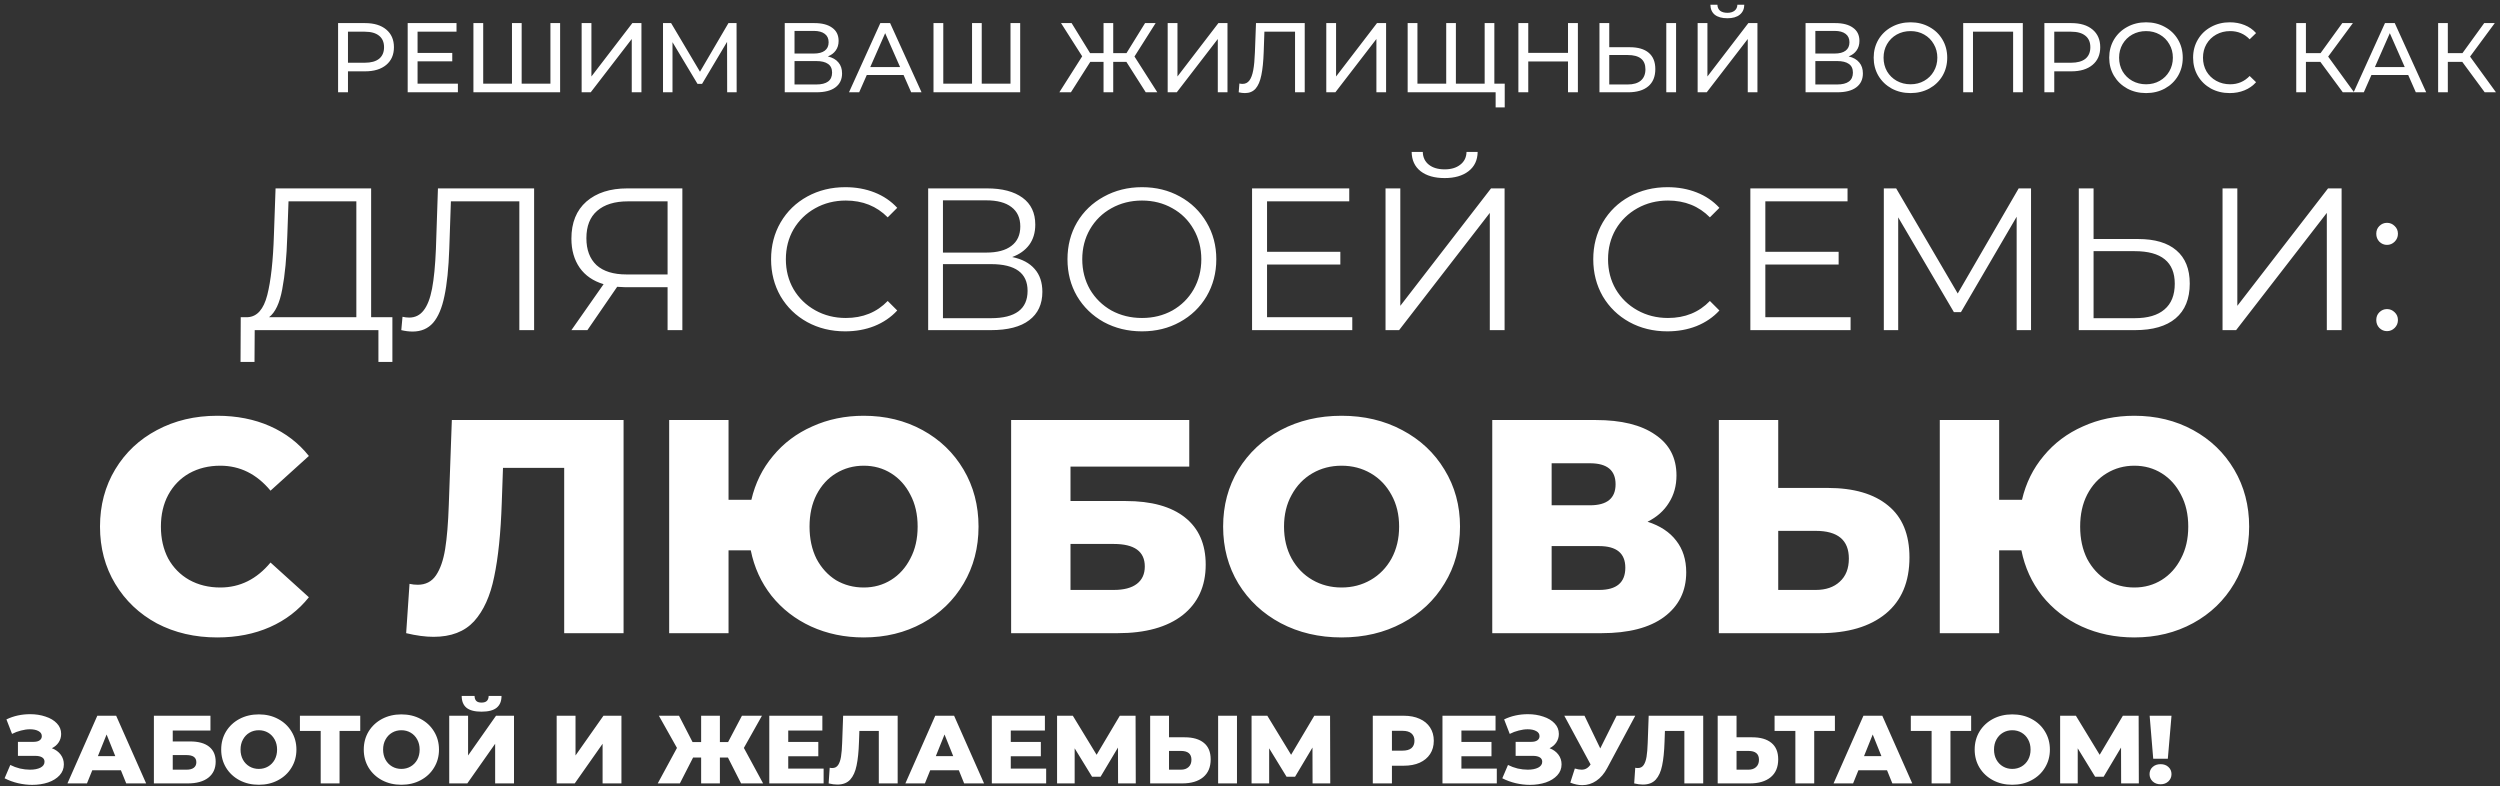
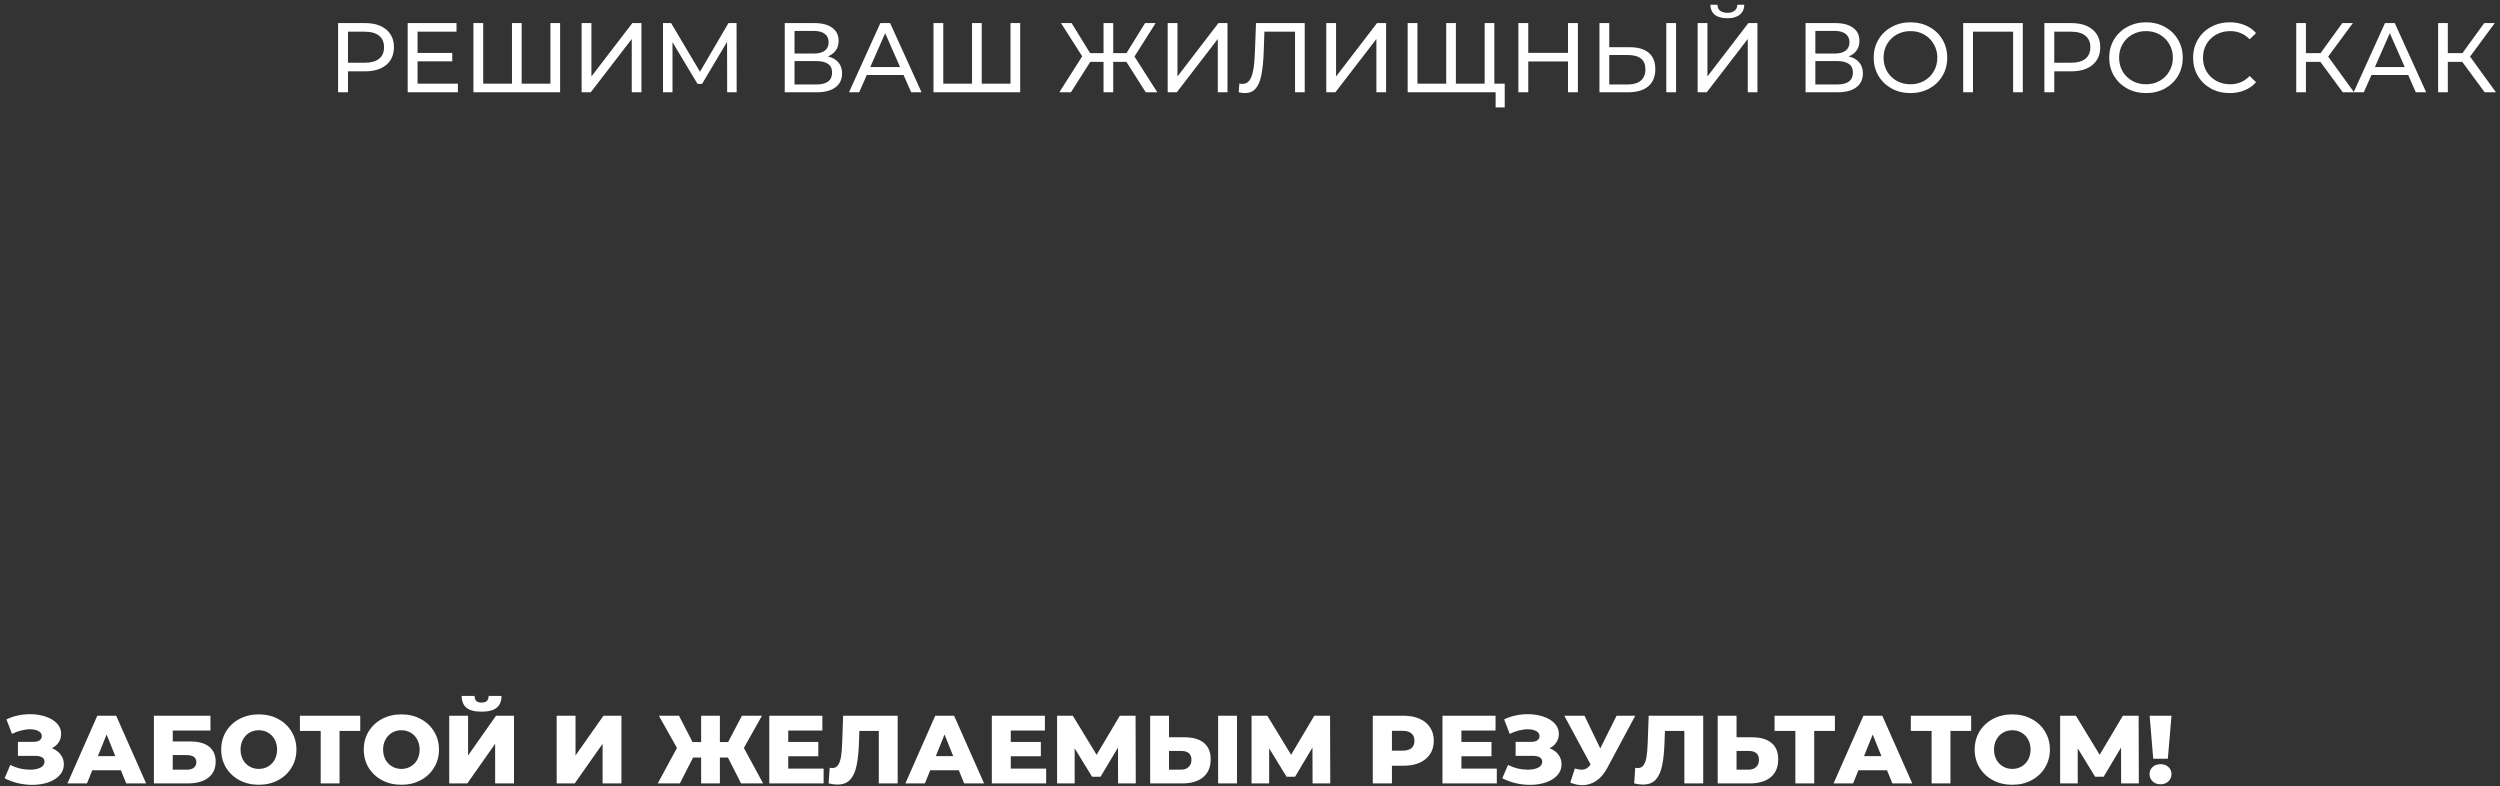
<svg xmlns="http://www.w3.org/2000/svg" width="477" height="150" viewBox="0 0 477 150" fill="none">
  <rect x="0" y="0" width="477" height="150" fill="#333333" stroke="none" />
  <path d="M69.656 4.407C71.365 4.407 72.711 4.815 73.692 5.633C74.672 6.45 75.163 7.575 75.163 9.009C75.163 10.442 74.672 11.567 73.692 12.385C72.711 13.202 71.365 13.611 69.656 13.611H66.393V17.609H64.507V4.407H69.656ZM69.599 11.97C70.793 11.97 71.705 11.718 72.334 11.215C72.962 10.7 73.277 9.964 73.277 9.009C73.277 8.053 72.962 7.324 72.334 6.821C71.705 6.305 70.793 6.048 69.599 6.048H66.393V11.97H69.599ZM87.367 15.968V17.609H77.786V4.407H87.103V6.048H79.672V10.102H86.292V11.706H79.672V15.968H87.367ZM106.87 4.407V17.609H90.329V4.407H92.196V15.968H97.685V4.407H99.533V15.968H105.021V4.407H106.87ZM110.976 4.407H112.843V14.591L120.651 4.407H122.386V17.609H120.538V7.443L112.711 17.609H110.976V4.407ZM138.743 17.609L138.724 7.99L133.952 16.006H133.085L128.313 8.047V17.609H126.503V4.407H128.049L133.556 13.686L138.988 4.407H140.535L140.553 17.609H138.743ZM157.951 10.763C158.844 10.976 159.517 11.36 159.969 11.913C160.434 12.454 160.667 13.152 160.667 14.007C160.667 15.151 160.246 16.037 159.403 16.666C158.574 17.294 157.36 17.609 155.763 17.609H149.728V4.407H155.405C156.851 4.407 157.976 4.702 158.781 5.293C159.598 5.871 160.007 6.708 160.007 7.802C160.007 8.518 159.825 9.128 159.46 9.631C159.108 10.134 158.605 10.511 157.951 10.763ZM151.595 10.216H155.273C156.191 10.216 156.889 10.033 157.366 9.669C157.857 9.304 158.102 8.77 158.102 8.066C158.102 7.361 157.857 6.827 157.366 6.462C156.876 6.085 156.178 5.897 155.273 5.897H151.595V10.216ZM155.726 16.119C157.75 16.119 158.762 15.364 158.762 13.856C158.762 13.101 158.504 12.548 157.989 12.196C157.486 11.831 156.731 11.649 155.726 11.649H151.595V16.119H155.726ZM172.399 14.308H165.383L163.931 17.609H161.989L167.967 4.407H169.834L175.832 17.609H173.852L172.399 14.308ZM171.739 12.8L168.891 6.33L166.044 12.8H171.739ZM194.651 4.407V17.609H178.111V4.407H179.978V15.968H185.466V4.407H187.314V15.968H192.803V4.407H194.651ZM214.912 11.8H212.404V17.609H210.556V11.8H208.028L204.332 17.609H202.125L206.482 10.744L202.446 4.407H204.464L207.991 10.14H210.556V4.407H212.404V10.14H214.931L218.477 4.407H220.495L216.459 10.781L220.816 17.609H218.609L214.912 11.8ZM222.793 4.407H224.661V14.591L232.469 4.407H234.204V17.609H232.356V7.443L224.529 17.609H222.793V4.407ZM248.942 4.407V17.609H247.094V6.048H241.247L241.115 9.914C241.052 11.737 240.902 13.214 240.663 14.346C240.436 15.478 240.072 16.333 239.569 16.911C239.066 17.477 238.387 17.76 237.532 17.76C237.142 17.76 236.746 17.709 236.344 17.609L236.476 15.93C236.677 15.981 236.878 16.006 237.079 16.006C237.62 16.006 238.054 15.792 238.381 15.364C238.707 14.924 238.953 14.271 239.116 13.403C239.28 12.536 239.386 11.391 239.437 9.97L239.644 4.407H248.942ZM253.055 4.407H254.922V14.591L262.73 4.407H264.465V17.609H262.617V7.443L254.79 17.609H253.055V4.407ZM285.122 4.407V17.609H268.581V4.407H270.448V15.968H275.937V4.407H277.785V15.968H283.273V4.407H285.122ZM287.102 15.968V20.494H285.367V17.609H283.236V15.968H287.102ZM301.061 4.407V17.609H299.175V11.725H291.593V17.609H289.707V4.407H291.593V10.084H299.175V4.407H301.061ZM310.968 9.009C312.54 9.009 313.741 9.361 314.571 10.065C315.413 10.769 315.834 11.806 315.834 13.177C315.834 14.623 315.382 15.723 314.477 16.477C313.584 17.232 312.301 17.609 310.629 17.609H305.178V4.407H307.046V9.009H310.968ZM310.554 16.119C311.647 16.119 312.484 15.874 313.062 15.383C313.653 14.88 313.948 14.157 313.948 13.214C313.948 11.404 312.817 10.498 310.554 10.498H307.046V16.119H310.554ZM317.928 4.407H319.795V17.609H317.928V4.407ZM323.91 4.407H325.777V14.591L333.585 4.407H335.32V17.609H333.472V7.443L325.645 17.609H323.91V4.407ZM329.587 3.482C328.556 3.482 327.757 3.262 327.191 2.822C326.638 2.37 326.355 1.728 326.343 0.899H327.682C327.694 1.389 327.864 1.772 328.191 2.049C328.531 2.313 328.996 2.445 329.587 2.445C330.153 2.445 330.605 2.313 330.945 2.049C331.297 1.772 331.479 1.389 331.492 0.899H332.812C332.799 1.716 332.51 2.351 331.944 2.804C331.391 3.256 330.605 3.482 329.587 3.482ZM352.724 10.763C353.617 10.976 354.29 11.36 354.743 11.913C355.208 12.454 355.44 13.152 355.44 14.007C355.44 15.151 355.019 16.037 354.177 16.666C353.347 17.294 352.134 17.609 350.537 17.609H344.501V4.407H350.178C351.624 4.407 352.75 4.702 353.554 5.293C354.372 5.871 354.78 6.708 354.78 7.802C354.78 8.518 354.598 9.128 354.233 9.631C353.881 10.134 353.378 10.511 352.724 10.763ZM346.369 10.216H350.046C350.964 10.216 351.662 10.033 352.14 9.669C352.63 9.304 352.875 8.77 352.875 8.066C352.875 7.361 352.63 6.827 352.14 6.462C351.649 6.085 350.952 5.897 350.046 5.897H346.369V10.216ZM350.499 16.119C352.523 16.119 353.535 15.364 353.535 13.856C353.535 13.101 353.278 12.548 352.762 12.196C352.259 11.831 351.505 11.649 350.499 11.649H346.369V16.119H350.499ZM364.532 17.76C363.2 17.76 361.999 17.471 360.93 16.892C359.861 16.301 359.019 15.49 358.403 14.459C357.799 13.428 357.498 12.278 357.498 11.008C357.498 9.738 357.799 8.587 358.403 7.556C359.019 6.525 359.861 5.721 360.93 5.142C361.999 4.551 363.2 4.256 364.532 4.256C365.853 4.256 367.047 4.551 368.116 5.142C369.185 5.721 370.021 6.525 370.624 7.556C371.228 8.575 371.53 9.725 371.53 11.008C371.53 12.29 371.228 13.447 370.624 14.478C370.021 15.496 369.185 16.301 368.116 16.892C367.047 17.471 365.853 17.76 364.532 17.76ZM364.532 16.081C365.501 16.081 366.368 15.861 367.135 15.421C367.915 14.981 368.525 14.377 368.965 13.611C369.417 12.831 369.644 11.963 369.644 11.008C369.644 10.052 369.417 9.191 368.965 8.424C368.525 7.644 367.915 7.035 367.135 6.594C366.368 6.154 365.501 5.934 364.532 5.934C363.564 5.934 362.684 6.154 361.892 6.594C361.112 7.035 360.496 7.644 360.044 8.424C359.604 9.191 359.384 10.052 359.384 11.008C359.384 11.963 359.604 12.831 360.044 13.611C360.496 14.377 361.112 14.981 361.892 15.421C362.684 15.861 363.564 16.081 364.532 16.081ZM385.951 4.407V17.609H384.103V6.048H376.446V17.609H374.578V4.407H385.951ZM395.217 4.407C396.927 4.407 398.272 4.815 399.253 5.633C400.234 6.45 400.724 7.575 400.724 9.009C400.724 10.442 400.234 11.567 399.253 12.385C398.272 13.202 396.927 13.611 395.217 13.611H391.954V17.609H390.068V4.407H395.217ZM395.161 11.97C396.355 11.97 397.267 11.718 397.895 11.215C398.524 10.7 398.838 9.964 398.838 9.009C398.838 8.053 398.524 7.324 397.895 6.821C397.267 6.305 396.355 6.048 395.161 6.048H391.954V11.97H395.161ZM409.473 17.76C408.14 17.76 406.939 17.471 405.871 16.892C404.802 16.301 403.96 15.49 403.343 14.459C402.74 13.428 402.438 12.278 402.438 11.008C402.438 9.738 402.74 8.587 403.343 7.556C403.96 6.525 404.802 5.721 405.871 5.142C406.939 4.551 408.14 4.256 409.473 4.256C410.793 4.256 411.988 4.551 413.056 5.142C414.125 5.721 414.961 6.525 415.565 7.556C416.168 8.575 416.47 9.725 416.47 11.008C416.47 12.29 416.168 13.447 415.565 14.478C414.961 15.496 414.125 16.301 413.056 16.892C411.988 17.471 410.793 17.76 409.473 17.76ZM409.473 16.081C410.441 16.081 411.309 15.861 412.076 15.421C412.855 14.981 413.465 14.377 413.905 13.611C414.358 12.831 414.584 11.963 414.584 11.008C414.584 10.052 414.358 9.191 413.905 8.424C413.465 7.644 412.855 7.035 412.076 6.594C411.309 6.154 410.441 5.934 409.473 5.934C408.505 5.934 407.625 6.154 406.833 6.594C406.053 7.035 405.437 7.644 404.984 8.424C404.544 9.191 404.324 10.052 404.324 11.008C404.324 11.963 404.544 12.831 404.984 13.611C405.437 14.377 406.053 14.981 406.833 15.421C407.625 15.861 408.505 16.081 409.473 16.081ZM425.422 17.76C424.102 17.76 422.908 17.471 421.839 16.892C420.783 16.301 419.953 15.496 419.349 14.478C418.746 13.447 418.444 12.29 418.444 11.008C418.444 9.725 418.746 8.575 419.349 7.556C419.953 6.525 420.789 5.721 421.858 5.142C422.927 4.551 424.121 4.256 425.441 4.256C426.472 4.256 427.415 4.432 428.27 4.784C429.125 5.123 429.855 5.633 430.458 6.312L429.232 7.5C428.239 6.456 427 5.934 425.517 5.934C424.536 5.934 423.65 6.154 422.857 6.594C422.065 7.035 421.443 7.644 420.99 8.424C420.55 9.191 420.33 10.052 420.33 11.008C420.33 11.963 420.55 12.831 420.99 13.611C421.443 14.377 422.065 14.981 422.857 15.421C423.65 15.861 424.536 16.081 425.517 16.081C426.988 16.081 428.226 15.553 429.232 14.497L430.458 15.685C429.855 16.364 429.119 16.88 428.251 17.232C427.396 17.584 426.453 17.76 425.422 17.76ZM442.723 11.8H439.97V17.609H438.122V4.407H439.97V10.14H442.761L446.91 4.407H448.929L444.213 10.8L449.155 17.609H447.005L442.723 11.8ZM459.485 14.308H452.469L451.017 17.609H449.074L455.053 4.407H456.92L462.918 17.609H460.938L459.485 14.308ZM458.825 12.8L455.977 6.33L453.129 12.8H458.825ZM469.798 11.8H467.045V17.609H465.196V4.407H467.045V10.14H469.836L473.985 4.407H476.003L471.288 10.8L476.23 17.609H474.08L469.798 11.8Z" fill="white" />
-   <path d="M74.868 60.517V69.055H72.203V62.989H48.597L48.559 69.055H45.893L45.932 60.517H47.284C49.061 60.414 50.297 59.01 50.993 56.306C51.688 53.576 52.113 49.712 52.268 44.716L52.577 35.946H70.812V60.517H74.868ZM54.817 44.986C54.689 49.107 54.367 52.507 53.852 55.185C53.362 57.838 52.525 59.615 51.34 60.517H67.991V38.418H55.049L54.817 44.986ZM101.909 35.946V62.989H99.089V38.418H86.031L85.722 47.459C85.593 51.193 85.284 54.207 84.795 56.499C84.331 58.765 83.61 60.465 82.631 61.599C81.653 62.706 80.352 63.26 78.729 63.26C78.034 63.26 77.313 63.169 76.566 62.989L76.798 60.44C77.236 60.542 77.66 60.594 78.073 60.594C79.206 60.594 80.12 60.143 80.816 59.242C81.537 58.34 82.078 56.95 82.438 55.069C82.799 53.163 83.043 50.652 83.172 47.536L83.559 35.946H101.909ZM130.195 35.946V62.989H127.375V54.799H119.3C118.94 54.799 118.425 54.773 117.755 54.722L112.076 62.989H109.024L115.167 54.219C113.184 53.627 111.664 52.584 110.608 51.09C109.552 49.571 109.024 47.716 109.024 45.527C109.024 42.488 109.977 40.131 111.883 38.457C113.815 36.783 116.416 35.946 119.687 35.946H130.195ZM111.883 45.45C111.883 47.665 112.527 49.377 113.815 50.588C115.128 51.773 117.034 52.365 119.532 52.365H127.375V38.418H119.803C117.279 38.418 115.321 39.024 113.93 40.234C112.565 41.419 111.883 43.157 111.883 45.45ZM161.262 63.221C158.583 63.221 156.162 62.629 153.999 61.444C151.861 60.259 150.174 58.624 148.938 56.538C147.727 54.425 147.122 52.069 147.122 49.468C147.122 46.866 147.727 44.523 148.938 42.436C150.174 40.324 151.874 38.676 154.037 37.491C156.201 36.306 158.622 35.714 161.3 35.714C163.309 35.714 165.164 36.049 166.864 36.719C168.563 37.388 170.006 38.367 171.191 39.655L169.375 41.471C167.263 39.333 164.597 38.264 161.378 38.264C159.24 38.264 157.295 38.753 155.544 39.732C153.793 40.711 152.415 42.05 151.41 43.75C150.432 45.45 149.942 47.356 149.942 49.468C149.942 51.58 150.432 53.485 151.41 55.185C152.415 56.885 153.793 58.224 155.544 59.203C157.295 60.182 159.24 60.671 161.378 60.671C164.623 60.671 167.289 59.59 169.375 57.426L171.191 59.242C170.006 60.53 168.551 61.521 166.825 62.217C165.125 62.886 163.271 63.221 161.262 63.221ZM193.127 49.043C195.007 49.429 196.437 50.189 197.416 51.322C198.394 52.429 198.884 53.885 198.884 55.688C198.884 58.031 198.047 59.834 196.373 61.096C194.724 62.358 192.29 62.989 189.071 62.989H177.094V35.946H188.337C191.221 35.946 193.475 36.538 195.098 37.723C196.72 38.908 197.532 40.62 197.532 42.861C197.532 44.381 197.145 45.669 196.373 46.725C195.6 47.755 194.518 48.528 193.127 49.043ZM179.915 48.193H188.182C190.268 48.193 191.865 47.768 192.973 46.918C194.106 46.068 194.673 44.832 194.673 43.209C194.673 41.586 194.106 40.35 192.973 39.5C191.865 38.65 190.268 38.225 188.182 38.225H179.915V48.193ZM189.071 60.71C193.733 60.71 196.063 58.971 196.063 55.494C196.063 52.095 193.733 50.395 189.071 50.395H179.915V60.71H189.071ZM217.892 63.221C215.214 63.221 212.78 62.629 210.59 61.444C208.427 60.233 206.727 58.585 205.491 56.499C204.28 54.413 203.675 52.069 203.675 49.468C203.675 46.866 204.28 44.523 205.491 42.436C206.727 40.35 208.427 38.715 210.59 37.53C212.78 36.319 215.214 35.714 217.892 35.714C220.571 35.714 222.979 36.306 225.117 37.491C227.28 38.676 228.98 40.324 230.216 42.436C231.453 44.523 232.071 46.866 232.071 49.468C232.071 52.069 231.453 54.425 230.216 56.538C228.98 58.624 227.28 60.259 225.117 61.444C222.979 62.629 220.571 63.221 217.892 63.221ZM217.892 60.671C220.03 60.671 221.962 60.195 223.687 59.242C225.413 58.263 226.765 56.924 227.744 55.224C228.722 53.498 229.212 51.58 229.212 49.468C229.212 47.356 228.722 45.45 227.744 43.75C226.765 42.024 225.413 40.685 223.687 39.732C221.962 38.753 220.03 38.264 217.892 38.264C215.754 38.264 213.81 38.753 212.059 39.732C210.333 40.685 208.968 42.024 207.963 43.75C206.985 45.45 206.495 47.356 206.495 49.468C206.495 51.58 206.985 53.498 207.963 55.224C208.968 56.924 210.333 58.263 212.059 59.242C213.81 60.195 215.754 60.671 217.892 60.671ZM258.016 60.517V62.989H238.893V35.946H257.437V38.418H241.752V48.038H255.737V50.472H241.752V60.517H258.016ZM264.359 35.946H267.179V58.353L284.487 35.946H287.076V62.989H284.255V40.62L266.948 62.989H264.359V35.946ZM275.64 33.976C273.708 33.976 272.176 33.538 271.043 32.662C269.935 31.786 269.369 30.563 269.343 28.992H271.468C271.493 30.022 271.88 30.833 272.627 31.426C273.374 32.018 274.378 32.314 275.64 32.314C276.876 32.314 277.868 32.018 278.615 31.426C279.387 30.833 279.787 30.022 279.812 28.992H281.937C281.912 30.563 281.332 31.786 280.199 32.662C279.066 33.538 277.546 33.976 275.64 33.976ZM318.134 63.221C315.456 63.221 313.035 62.629 310.871 61.444C308.734 60.259 307.047 58.624 305.81 56.538C304.6 54.425 303.994 52.069 303.994 49.468C303.994 46.866 304.6 44.523 305.81 42.436C307.047 40.324 308.746 38.676 310.91 37.491C313.073 36.306 315.494 35.714 318.173 35.714C320.182 35.714 322.036 36.049 323.736 36.719C325.436 37.388 326.878 38.367 328.063 39.655L326.247 41.471C324.135 39.333 321.47 38.264 318.25 38.264C316.112 38.264 314.168 38.753 312.417 39.732C310.665 40.711 309.287 42.05 308.283 43.75C307.304 45.45 306.815 47.356 306.815 49.468C306.815 51.58 307.304 53.485 308.283 55.185C309.287 56.885 310.665 58.224 312.417 59.203C314.168 60.182 316.112 60.671 318.25 60.671C321.495 60.671 324.161 59.59 326.247 57.426L328.063 59.242C326.878 60.53 325.423 61.521 323.698 62.217C321.998 62.886 320.143 63.221 318.134 63.221ZM353.091 60.517V62.989H333.967V35.946H352.511V38.418H336.826V48.038H350.811V50.472H336.826V60.517H353.091ZM387.52 35.946V62.989H384.777V41.355L374.153 59.551H372.801L362.176 41.471V62.989H359.433V35.946H361.79L373.535 55.997L385.163 35.946H387.52ZM407.953 45.604C411.146 45.604 413.58 46.325 415.254 47.768C416.954 49.21 417.804 51.322 417.804 54.104C417.804 57.014 416.903 59.229 415.1 60.748C413.323 62.242 410.747 62.989 407.373 62.989H396.633V35.946H399.453V45.604H407.953ZM407.296 60.71C409.794 60.71 411.687 60.156 412.975 59.049C414.289 57.941 414.945 56.306 414.945 54.142C414.945 49.996 412.395 47.922 407.296 47.922H399.453V60.71H407.296ZM424.061 35.946H426.882V58.353L444.189 35.946H446.778V62.989H443.957V40.62L426.65 62.989H424.061V35.946ZM455.44 46.725C454.873 46.725 454.384 46.519 453.972 46.106C453.586 45.694 453.392 45.192 453.392 44.6C453.392 44.007 453.586 43.518 453.972 43.132C454.384 42.72 454.873 42.514 455.44 42.514C456.007 42.514 456.496 42.72 456.908 43.132C457.32 43.518 457.526 44.007 457.526 44.6C457.526 45.192 457.32 45.694 456.908 46.106C456.496 46.519 456.007 46.725 455.44 46.725ZM455.44 63.182C454.873 63.182 454.384 62.976 453.972 62.564C453.586 62.152 453.392 61.65 453.392 61.058C453.392 60.465 453.586 59.976 453.972 59.59C454.384 59.177 454.873 58.971 455.44 58.971C456.007 58.971 456.496 59.177 456.908 59.59C457.32 59.976 457.526 60.465 457.526 61.058C457.526 61.65 457.32 62.152 456.908 62.564C456.496 62.976 456.007 63.182 455.44 63.182Z" fill="white" />
  <path d="M9.896 142.76C10.609 143.031 11.169 143.437 11.575 143.978C11.98 144.519 12.183 145.14 12.183 145.841C12.183 146.64 11.913 147.335 11.372 147.926C10.831 148.516 10.099 148.971 9.177 149.291C8.254 149.598 7.24 149.752 6.133 149.752C5.26 149.752 4.368 149.647 3.458 149.438C2.56 149.229 1.7 148.916 0.876 148.497L1.964 145.952C2.542 146.247 3.157 146.474 3.809 146.634C4.473 146.782 5.112 146.856 5.727 146.856C6.539 146.856 7.203 146.727 7.719 146.468C8.236 146.198 8.494 145.823 8.494 145.343C8.494 144.962 8.334 144.679 8.014 144.494C7.695 144.31 7.264 144.218 6.723 144.218H3.421V141.543H6.428C6.92 141.543 7.301 141.445 7.572 141.248C7.842 141.051 7.978 140.787 7.978 140.455C7.978 140.037 7.768 139.717 7.35 139.495C6.932 139.262 6.391 139.145 5.727 139.145C5.186 139.145 4.614 139.225 4.011 139.385C3.409 139.532 2.837 139.748 2.296 140.03L1.226 137.263C2.603 136.599 4.116 136.267 5.764 136.267C6.822 136.267 7.799 136.421 8.697 136.728C9.607 137.024 10.326 137.454 10.855 138.02C11.396 138.585 11.667 139.256 11.667 140.03C11.667 140.633 11.507 141.174 11.187 141.654C10.88 142.121 10.449 142.49 9.896 142.76ZM23.068 146.966H17.608L16.593 149.475H12.867L18.567 136.562H22.164L27.883 149.475H24.083L23.068 146.966ZM21.998 144.273L20.338 140.141L18.678 144.273H21.998ZM29.363 136.562H40.154V139.385H32.96V141.469H36.298C37.86 141.469 39.059 141.801 39.896 142.465C40.732 143.129 41.15 144.083 41.15 145.325C41.15 146.628 40.683 147.649 39.748 148.387C38.813 149.112 37.504 149.475 35.819 149.475H29.363V136.562ZM35.579 146.856C36.194 146.856 36.661 146.733 36.981 146.487C37.301 146.241 37.461 145.89 37.461 145.435C37.461 144.525 36.833 144.07 35.579 144.07H32.96V146.856H35.579ZM49.381 149.733C48.016 149.733 46.786 149.444 45.692 148.866C44.609 148.288 43.755 147.489 43.128 146.468C42.513 145.448 42.205 144.298 42.205 143.019C42.205 141.74 42.513 140.59 43.128 139.569C43.755 138.548 44.609 137.749 45.692 137.171C46.786 136.593 48.016 136.304 49.381 136.304C50.746 136.304 51.97 136.593 53.052 137.171C54.147 137.749 55.001 138.548 55.616 139.569C56.243 140.59 56.557 141.74 56.557 143.019C56.557 144.298 56.243 145.448 55.616 146.468C55.001 147.489 54.147 148.288 53.052 148.866C51.97 149.444 50.746 149.733 49.381 149.733ZM49.381 146.708C50.033 146.708 50.623 146.554 51.152 146.247C51.681 145.939 52.099 145.509 52.406 144.956C52.714 144.39 52.867 143.744 52.867 143.019C52.867 142.293 52.714 141.654 52.406 141.1C52.099 140.535 51.681 140.098 51.152 139.791C50.623 139.483 50.033 139.329 49.381 139.329C48.729 139.329 48.139 139.483 47.61 139.791C47.081 140.098 46.663 140.535 46.356 141.1C46.048 141.654 45.895 142.293 45.895 143.019C45.895 143.744 46.048 144.39 46.356 144.956C46.663 145.509 47.081 145.939 47.61 146.247C48.139 146.554 48.729 146.708 49.381 146.708ZM68.734 139.459H64.786V149.475H61.189V139.459H57.223V136.562H68.734V139.459ZM76.583 149.733C75.218 149.733 73.988 149.444 72.893 148.866C71.811 148.288 70.957 147.489 70.329 146.468C69.715 145.448 69.407 144.298 69.407 143.019C69.407 141.74 69.715 140.59 70.329 139.569C70.957 138.548 71.811 137.749 72.893 137.171C73.988 136.593 75.218 136.304 76.583 136.304C77.948 136.304 79.171 136.593 80.254 137.171C81.348 137.749 82.203 138.548 82.818 139.569C83.445 140.59 83.759 141.74 83.759 143.019C83.759 144.298 83.445 145.448 82.818 146.468C82.203 147.489 81.348 148.288 80.254 148.866C79.171 149.444 77.948 149.733 76.583 149.733ZM76.583 146.708C77.235 146.708 77.825 146.554 78.354 146.247C78.882 145.939 79.301 145.509 79.608 144.956C79.915 144.39 80.069 143.744 80.069 143.019C80.069 142.293 79.915 141.654 79.608 141.1C79.301 140.535 78.882 140.098 78.354 139.791C77.825 139.483 77.235 139.329 76.583 139.329C75.931 139.329 75.341 139.483 74.812 139.791C74.283 140.098 73.865 140.535 73.558 141.1C73.25 141.654 73.096 142.293 73.096 143.019C73.096 143.744 73.25 144.39 73.558 144.956C73.865 145.509 74.283 145.939 74.812 146.247C75.341 146.554 75.931 146.708 76.583 146.708ZM85.712 136.562H89.309V144.144L94.64 136.562H98.071V149.475H94.474V141.912L89.161 149.475H85.712V136.562ZM91.873 135.788C90.569 135.788 89.61 135.536 88.995 135.031C88.392 134.527 88.091 133.777 88.091 132.781H90.544C90.557 133.211 90.668 133.531 90.877 133.74C91.086 133.949 91.418 134.054 91.873 134.054C92.328 134.054 92.666 133.949 92.887 133.74C93.109 133.531 93.225 133.211 93.238 132.781H95.691C95.691 133.777 95.384 134.527 94.769 135.031C94.154 135.536 93.189 135.788 91.873 135.788ZM106.212 136.562H109.809V144.144L115.14 136.562H118.571V149.475H114.974V141.912L109.661 149.475H106.212V136.562ZM138.887 144.531H137.356V149.475H133.777V144.531H132.246L129.719 149.475H125.495L129.166 142.705L125.716 136.562H129.553L132.136 141.58H133.777V136.562H137.356V141.58H138.924L141.562 136.562H145.38L141.931 142.705L145.602 149.475H141.396L138.887 144.531ZM157.147 146.653V149.475H146.78V136.562H156.907V139.385H150.396V141.561H156.133V144.292H150.396V146.653H157.147ZM171.274 136.562V149.475H167.677V139.459H163.969L163.895 141.561C163.834 143.406 163.68 144.906 163.434 146.062C163.2 147.218 162.795 148.116 162.217 148.756C161.639 149.383 160.821 149.696 159.763 149.696C159.271 149.696 158.718 149.623 158.103 149.475L158.306 146.487C158.466 146.524 158.632 146.542 158.804 146.542C159.284 146.542 159.652 146.351 159.911 145.97C160.169 145.589 160.353 145.06 160.464 144.384C160.575 143.695 160.649 142.804 160.685 141.709L160.87 136.562H171.274ZM182.946 146.966H177.486L176.471 149.475H172.745L178.445 136.562H182.042L187.76 149.475H183.96L182.946 146.966ZM181.876 144.273L180.216 140.141L178.555 144.273H181.876ZM199.607 146.653V149.475H189.24V136.562H199.367V139.385H192.856V141.561H198.593V144.292H192.856V146.653H199.607ZM213.328 149.475L213.31 142.631L209.989 148.202H208.366L205.045 142.779V149.475H201.688V136.562H204.695L209.233 144.015L213.66 136.562H216.667L216.704 149.475H213.328ZM226.036 140.676C227.622 140.676 228.846 141.033 229.707 141.746C230.567 142.447 230.998 143.492 230.998 144.882C230.998 146.37 230.518 147.507 229.559 148.295C228.6 149.082 227.266 149.475 225.556 149.475H219.45V136.562H223.047V140.676H226.036ZM225.316 146.856C225.931 146.856 226.417 146.69 226.774 146.358C227.143 146.026 227.327 145.558 227.327 144.956C227.327 143.837 226.657 143.277 225.316 143.277H223.047V146.856H225.316ZM232.418 136.562H236.015V149.475H232.418V136.562ZM250.438 149.475L250.419 142.631L247.099 148.202H245.475L242.155 142.779V149.475H238.798V136.562H241.805L246.342 144.015L250.77 136.562H253.776L253.813 149.475H250.438ZM267.831 136.562C268.999 136.562 270.014 136.759 270.875 137.153C271.736 137.534 272.4 138.087 272.867 138.813C273.334 139.526 273.568 140.369 273.568 141.34C273.568 142.312 273.334 143.154 272.867 143.867C272.4 144.581 271.736 145.134 270.875 145.527C270.014 145.909 268.999 146.099 267.831 146.099H265.581V149.475H261.928V136.562H267.831ZM267.61 143.222C268.36 143.222 268.926 143.062 269.307 142.742C269.688 142.41 269.879 141.943 269.879 141.34C269.879 140.737 269.688 140.27 269.307 139.938C268.926 139.606 268.36 139.44 267.61 139.44H265.581V143.222H267.61ZM285.59 146.653V149.475H275.223V136.562H285.35V139.385H278.838V141.561H284.575V144.292H278.838V146.653H285.59ZM295.658 142.76C296.371 143.031 296.931 143.437 297.337 143.978C297.743 144.519 297.946 145.14 297.946 145.841C297.946 146.64 297.675 147.335 297.134 147.926C296.593 148.516 295.861 148.971 294.939 149.291C294.016 149.598 293.002 149.752 291.895 149.752C291.022 149.752 290.13 149.647 289.22 149.438C288.323 149.229 287.462 148.916 286.638 148.497L287.726 145.952C288.304 146.247 288.919 146.474 289.571 146.634C290.235 146.782 290.874 146.856 291.489 146.856C292.301 146.856 292.965 146.727 293.481 146.468C293.998 146.198 294.256 145.823 294.256 145.343C294.256 144.962 294.096 144.679 293.777 144.494C293.457 144.31 293.026 144.218 292.485 144.218H289.183V141.543H292.19C292.682 141.543 293.063 141.445 293.334 141.248C293.604 141.051 293.74 140.787 293.74 140.455C293.74 140.037 293.531 139.717 293.113 139.495C292.694 139.262 292.153 139.145 291.489 139.145C290.948 139.145 290.376 139.225 289.774 139.385C289.171 139.532 288.599 139.748 288.058 140.03L286.988 137.263C288.366 136.599 289.878 136.267 291.526 136.267C292.584 136.267 293.561 136.421 294.459 136.728C295.369 137.024 296.089 137.454 296.617 138.02C297.159 138.585 297.429 139.256 297.429 140.03C297.429 140.633 297.269 141.174 296.949 141.654C296.642 142.121 296.212 142.49 295.658 142.76ZM312.007 136.562L306.658 146.542C306.092 147.612 305.397 148.424 304.573 148.977C303.762 149.53 302.87 149.807 301.899 149.807C301.185 149.807 300.423 149.647 299.611 149.328L300.478 146.634C300.982 146.782 301.413 146.856 301.77 146.856C302.126 146.856 302.44 146.776 302.71 146.616C302.993 146.456 303.251 146.204 303.485 145.86L298.468 136.562H302.323L305.33 142.797L308.447 136.562H312.007ZM324.973 136.562V149.475H321.376V139.459H317.668L317.594 141.561C317.532 143.406 317.379 144.906 317.133 146.062C316.899 147.218 316.493 148.116 315.915 148.756C315.337 149.383 314.519 149.696 313.462 149.696C312.97 149.696 312.417 149.623 311.802 149.475L312.005 146.487C312.164 146.524 312.33 146.542 312.503 146.542C312.982 146.542 313.351 146.351 313.609 145.97C313.868 145.589 314.052 145.06 314.163 144.384C314.274 143.695 314.347 142.804 314.384 141.709L314.569 136.562H324.973ZM334.32 140.676C335.907 140.676 337.13 141.033 337.991 141.746C338.852 142.447 339.282 143.492 339.282 144.882C339.282 146.37 338.803 147.507 337.844 148.295C336.884 149.082 335.55 149.475 333.841 149.475H327.735V136.562H331.332V140.676H334.32ZM333.601 146.856C334.216 146.856 334.701 146.69 335.058 146.358C335.427 146.026 335.611 145.558 335.611 144.956C335.611 143.837 334.941 143.277 333.601 143.277H331.332V146.856H333.601ZM350.1 139.459H346.153V149.475H342.556V139.459H338.589V136.562H350.1V139.459ZM360.045 146.966H354.585L353.57 149.475H349.844L355.544 136.562H359.141L364.86 149.475H361.06L360.045 146.966ZM358.975 144.273L357.315 140.141L355.655 144.273H358.975ZM376.095 139.459H372.147V149.475H368.55V139.459H364.584V136.562H376.095V139.459ZM383.944 149.733C382.579 149.733 381.349 149.444 380.255 148.866C379.173 148.288 378.318 147.489 377.691 146.468C377.076 145.448 376.768 144.298 376.768 143.019C376.768 141.74 377.076 140.59 377.691 139.569C378.318 138.548 379.173 137.749 380.255 137.171C381.349 136.593 382.579 136.304 383.944 136.304C385.309 136.304 386.533 136.593 387.615 137.171C388.71 137.749 389.564 138.548 390.179 139.569C390.806 140.59 391.12 141.74 391.12 143.019C391.12 144.298 390.806 145.448 390.179 146.468C389.564 147.489 388.71 148.288 387.615 148.866C386.533 149.444 385.309 149.733 383.944 149.733ZM383.944 146.708C384.596 146.708 385.186 146.554 385.715 146.247C386.244 145.939 386.662 145.509 386.969 144.956C387.277 144.39 387.431 143.744 387.431 143.019C387.431 142.293 387.277 141.654 386.969 141.1C386.662 140.535 386.244 140.098 385.715 139.791C385.186 139.483 384.596 139.329 383.944 139.329C383.292 139.329 382.702 139.483 382.173 139.791C381.645 140.098 381.226 140.535 380.919 141.1C380.611 141.654 380.458 142.293 380.458 143.019C380.458 143.744 380.611 144.39 380.919 144.956C381.226 145.509 381.645 145.939 382.173 146.247C382.702 146.554 383.292 146.708 383.944 146.708ZM404.713 149.475L404.694 142.631L401.374 148.202H399.751L396.43 142.779V149.475H393.073V136.562H396.08L400.618 144.015L405.045 136.562H408.052L408.089 149.475H404.713ZM410.153 136.562H414.322L413.621 144.771H410.835L410.153 136.562ZM412.237 149.641C411.622 149.641 411.118 149.457 410.724 149.088C410.331 148.706 410.134 148.245 410.134 147.704C410.134 147.151 410.331 146.696 410.724 146.339C411.118 145.983 411.622 145.804 412.237 145.804C412.852 145.804 413.35 145.983 413.731 146.339C414.125 146.696 414.322 147.151 414.322 147.704C414.322 148.245 414.125 148.706 413.731 149.088C413.338 149.457 412.84 149.641 412.237 149.641Z" fill="white" />
-   <path d="M41.448 121.623C37.188 121.623 33.353 120.733 29.945 118.951C26.575 117.131 23.922 114.613 21.985 111.398C20.049 108.183 19.08 104.543 19.08 100.476C19.08 96.409 20.049 92.768 21.985 89.553C23.922 86.339 26.575 83.84 29.945 82.059C33.353 80.238 37.188 79.328 41.448 79.328C45.166 79.328 48.517 79.987 51.499 81.303C54.481 82.62 56.96 84.518 58.935 86.997L51.615 93.62C48.981 90.444 45.786 88.856 42.029 88.856C39.821 88.856 37.846 89.34 36.103 90.309C34.399 91.277 33.062 92.652 32.094 94.434C31.165 96.177 30.7 98.191 30.7 100.476C30.7 102.761 31.165 104.794 32.094 106.576C33.062 108.319 34.399 109.675 36.103 110.643C37.846 111.611 39.821 112.095 42.029 112.095C45.786 112.095 48.981 110.507 51.615 107.331L58.935 113.955C56.96 116.433 54.481 118.331 51.499 119.648C48.517 120.965 45.166 121.623 41.448 121.623ZM118.977 80.141V120.81H107.648V89.263H95.971L95.738 95.886C95.545 101.696 95.06 106.421 94.286 110.062C93.55 113.703 92.272 116.53 90.451 118.544C88.631 120.52 86.055 121.507 82.724 121.507C81.175 121.507 79.432 121.275 77.496 120.81L78.135 111.398C78.638 111.514 79.161 111.572 79.703 111.572C81.214 111.572 82.376 110.972 83.189 109.771C84.002 108.571 84.583 106.905 84.932 104.775C85.281 102.606 85.513 99.798 85.629 96.351L86.21 80.141H118.977ZM164.801 79.328C168.946 79.328 172.683 80.238 176.014 82.059C179.345 83.879 181.959 86.397 183.857 89.612C185.755 92.826 186.704 96.448 186.704 100.476C186.704 104.504 185.755 108.125 183.857 111.34C181.959 114.555 179.345 117.072 176.014 118.893C172.683 120.713 168.946 121.623 164.801 121.623C161.16 121.623 157.81 120.926 154.75 119.532C151.729 118.138 149.212 116.182 147.198 113.664C145.222 111.146 143.905 108.261 143.247 105.007H139.006V120.81H127.677V80.141H139.006V95.363H143.363C144.099 92.187 145.474 89.398 147.488 86.997C149.502 84.557 152 82.678 154.983 81.362C157.965 80.006 161.238 79.328 164.801 79.328ZM164.801 112.095C166.738 112.095 168.481 111.611 170.03 110.643C171.579 109.675 172.799 108.319 173.69 106.576C174.62 104.833 175.085 102.8 175.085 100.476C175.085 98.152 174.62 96.118 173.69 94.376C172.799 92.633 171.579 91.277 170.03 90.309C168.481 89.34 166.738 88.856 164.801 88.856C162.865 88.856 161.102 89.34 159.514 90.309C157.965 91.238 156.726 92.594 155.796 94.376C154.905 96.118 154.46 98.152 154.46 100.476C154.46 102.8 154.905 104.852 155.796 106.634C156.726 108.377 157.965 109.733 159.514 110.701C161.102 111.631 162.865 112.095 164.801 112.095ZM192.923 80.141H226.911V89.031H204.252V95.596H214.768C219.687 95.596 223.463 96.641 226.097 98.733C228.731 100.824 230.048 103.826 230.048 107.738C230.048 111.844 228.576 115.058 225.632 117.382C222.689 119.667 218.564 120.81 213.258 120.81H192.923V80.141ZM212.502 112.56C214.439 112.56 215.911 112.173 216.918 111.398C217.925 110.624 218.428 109.52 218.428 108.087C218.428 105.22 216.453 103.787 212.502 103.787H204.252V112.56H212.502ZM255.972 121.623C251.673 121.623 247.799 120.713 244.352 118.893C240.944 117.072 238.252 114.555 236.277 111.34C234.34 108.125 233.372 104.504 233.372 100.476C233.372 96.448 234.34 92.826 236.277 89.612C238.252 86.397 240.944 83.879 244.352 82.059C247.799 80.238 251.673 79.328 255.972 79.328C260.271 79.328 264.125 80.238 267.533 82.059C270.98 83.879 273.672 86.397 275.609 89.612C277.584 92.826 278.572 96.448 278.572 100.476C278.572 104.504 277.584 108.125 275.609 111.34C273.672 114.555 270.98 117.072 267.533 118.893C264.125 120.713 260.271 121.623 255.972 121.623ZM255.972 112.095C258.025 112.095 259.884 111.611 261.549 110.643C263.215 109.675 264.532 108.319 265.5 106.576C266.468 104.794 266.952 102.761 266.952 100.476C266.952 98.191 266.468 96.177 265.5 94.434C264.532 92.652 263.215 91.277 261.549 90.309C259.884 89.34 258.025 88.856 255.972 88.856C253.919 88.856 252.06 89.34 250.394 90.309C248.729 91.277 247.412 92.652 246.444 94.434C245.475 96.177 244.991 98.191 244.991 100.476C244.991 102.761 245.475 104.794 246.444 106.576C247.412 108.319 248.729 109.675 250.394 110.643C252.06 111.611 253.919 112.095 255.972 112.095ZM314.353 99.546C316.754 100.321 318.574 101.522 319.814 103.148C321.092 104.775 321.731 106.789 321.731 109.19C321.731 112.793 320.317 115.639 317.49 117.731C314.701 119.784 310.731 120.81 305.58 120.81H284.723V80.141H304.476C309.356 80.141 313.132 81.071 315.805 82.93C318.516 84.751 319.872 87.346 319.872 90.715C319.872 92.691 319.388 94.434 318.419 95.944C317.49 97.455 316.134 98.655 314.353 99.546ZM296.052 96.409H303.372C306.626 96.409 308.252 95.073 308.252 92.4C308.252 89.728 306.626 88.391 303.372 88.391H296.052V96.409ZM305.115 112.56C308.446 112.56 310.111 111.146 310.111 108.319C310.111 105.569 308.446 104.194 305.115 104.194H296.052V112.56H305.115ZM348.697 93.097C353.693 93.097 357.547 94.221 360.258 96.467C362.969 98.675 364.325 101.967 364.325 106.344C364.325 111.03 362.814 114.613 359.793 117.092C356.772 119.571 352.57 120.81 347.186 120.81H327.956V80.141H339.285V93.097H348.697ZM346.431 112.56C348.367 112.56 349.897 112.037 351.02 110.992C352.182 109.946 352.763 108.474 352.763 106.576C352.763 103.051 350.653 101.289 346.431 101.289H339.285V112.56H346.431ZM407.235 79.328C411.38 79.328 415.117 80.238 418.448 82.059C421.779 83.879 424.393 86.397 426.291 89.612C428.189 92.826 429.138 96.448 429.138 100.476C429.138 104.504 428.189 108.125 426.291 111.34C424.393 114.555 421.779 117.072 418.448 118.893C415.117 120.713 411.38 121.623 407.235 121.623C403.594 121.623 400.244 120.926 397.184 119.532C394.163 118.138 391.646 116.182 389.632 113.664C387.656 111.146 386.339 108.261 385.681 105.007H381.44V120.81H370.111V80.141H381.44V95.363H385.797C386.533 92.187 387.908 89.398 389.922 86.997C391.936 84.557 394.434 82.678 397.417 81.362C400.399 80.006 403.672 79.328 407.235 79.328ZM407.235 112.095C409.172 112.095 410.915 111.611 412.464 110.643C414.013 109.675 415.233 108.319 416.124 106.576C417.054 104.833 417.519 102.8 417.519 100.476C417.519 98.152 417.054 96.118 416.124 94.376C415.233 92.633 414.013 91.277 412.464 90.309C410.915 89.34 409.172 88.856 407.235 88.856C405.299 88.856 403.536 89.34 401.948 90.309C400.399 91.238 399.16 92.594 398.23 94.376C397.339 96.118 396.894 98.152 396.894 100.476C396.894 102.8 397.339 104.852 398.23 106.634C399.16 108.377 400.399 109.733 401.948 110.701C403.536 111.631 405.299 112.095 407.235 112.095Z" fill="white" />
</svg>